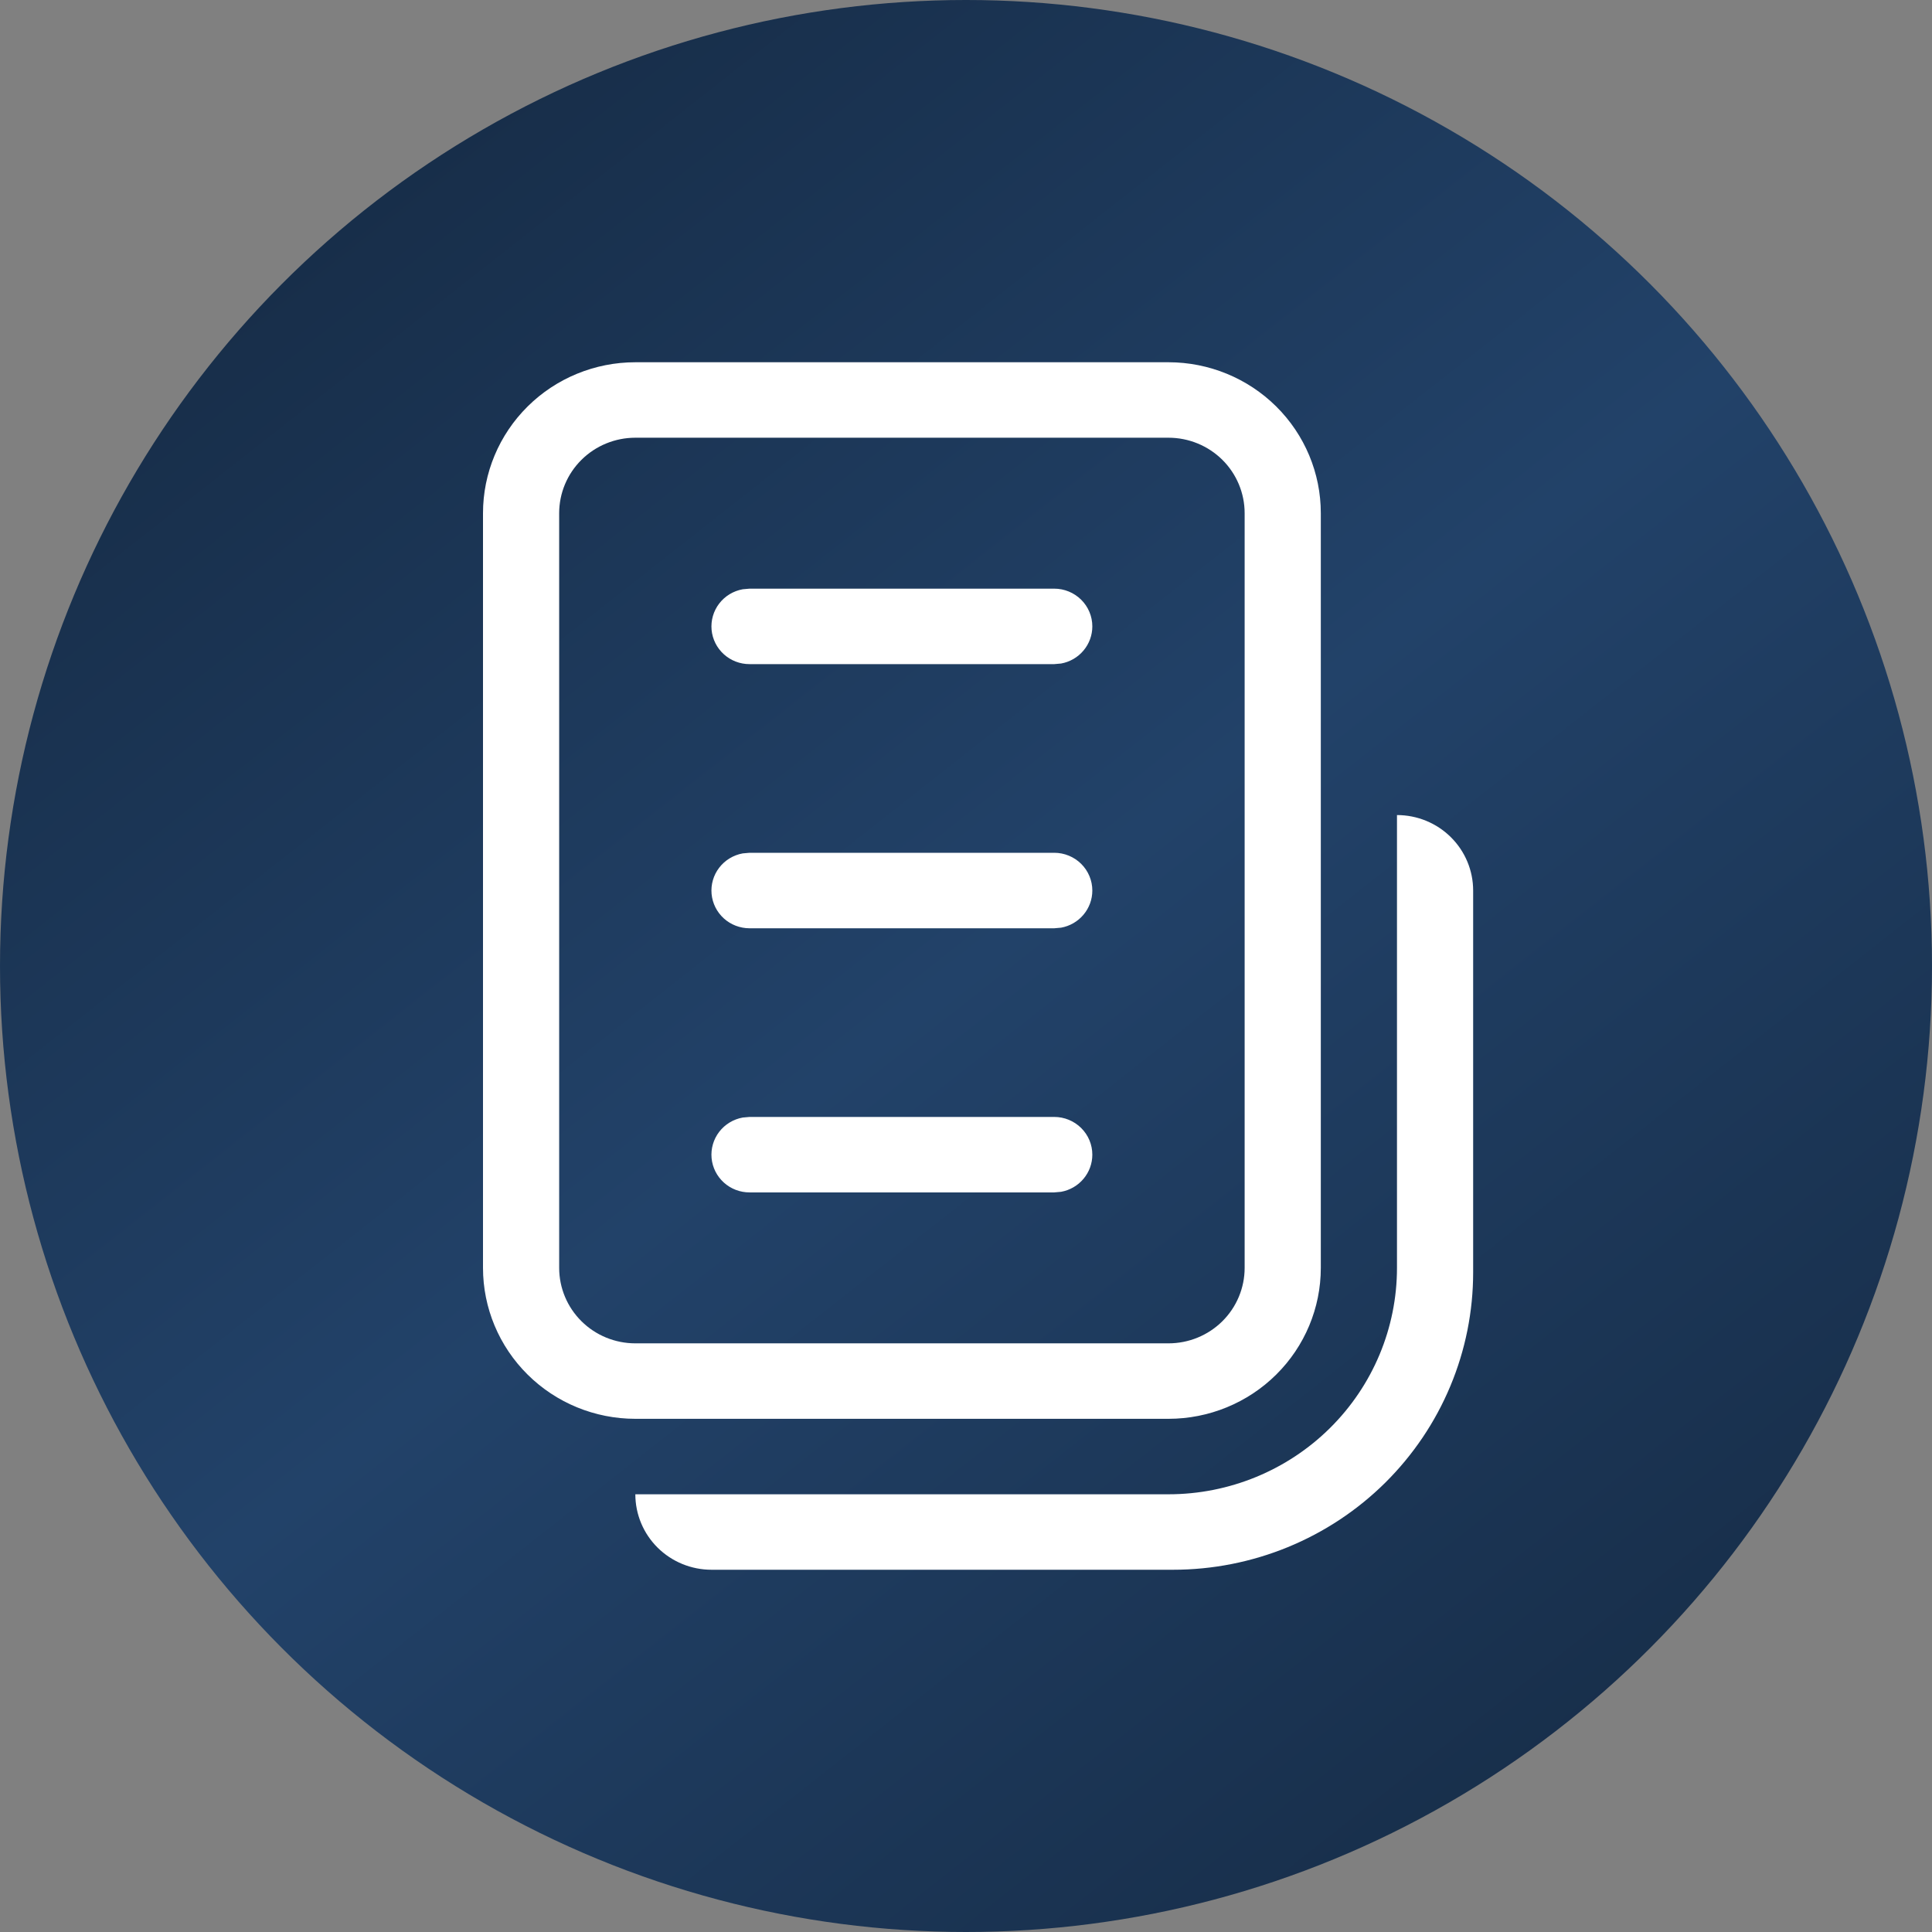
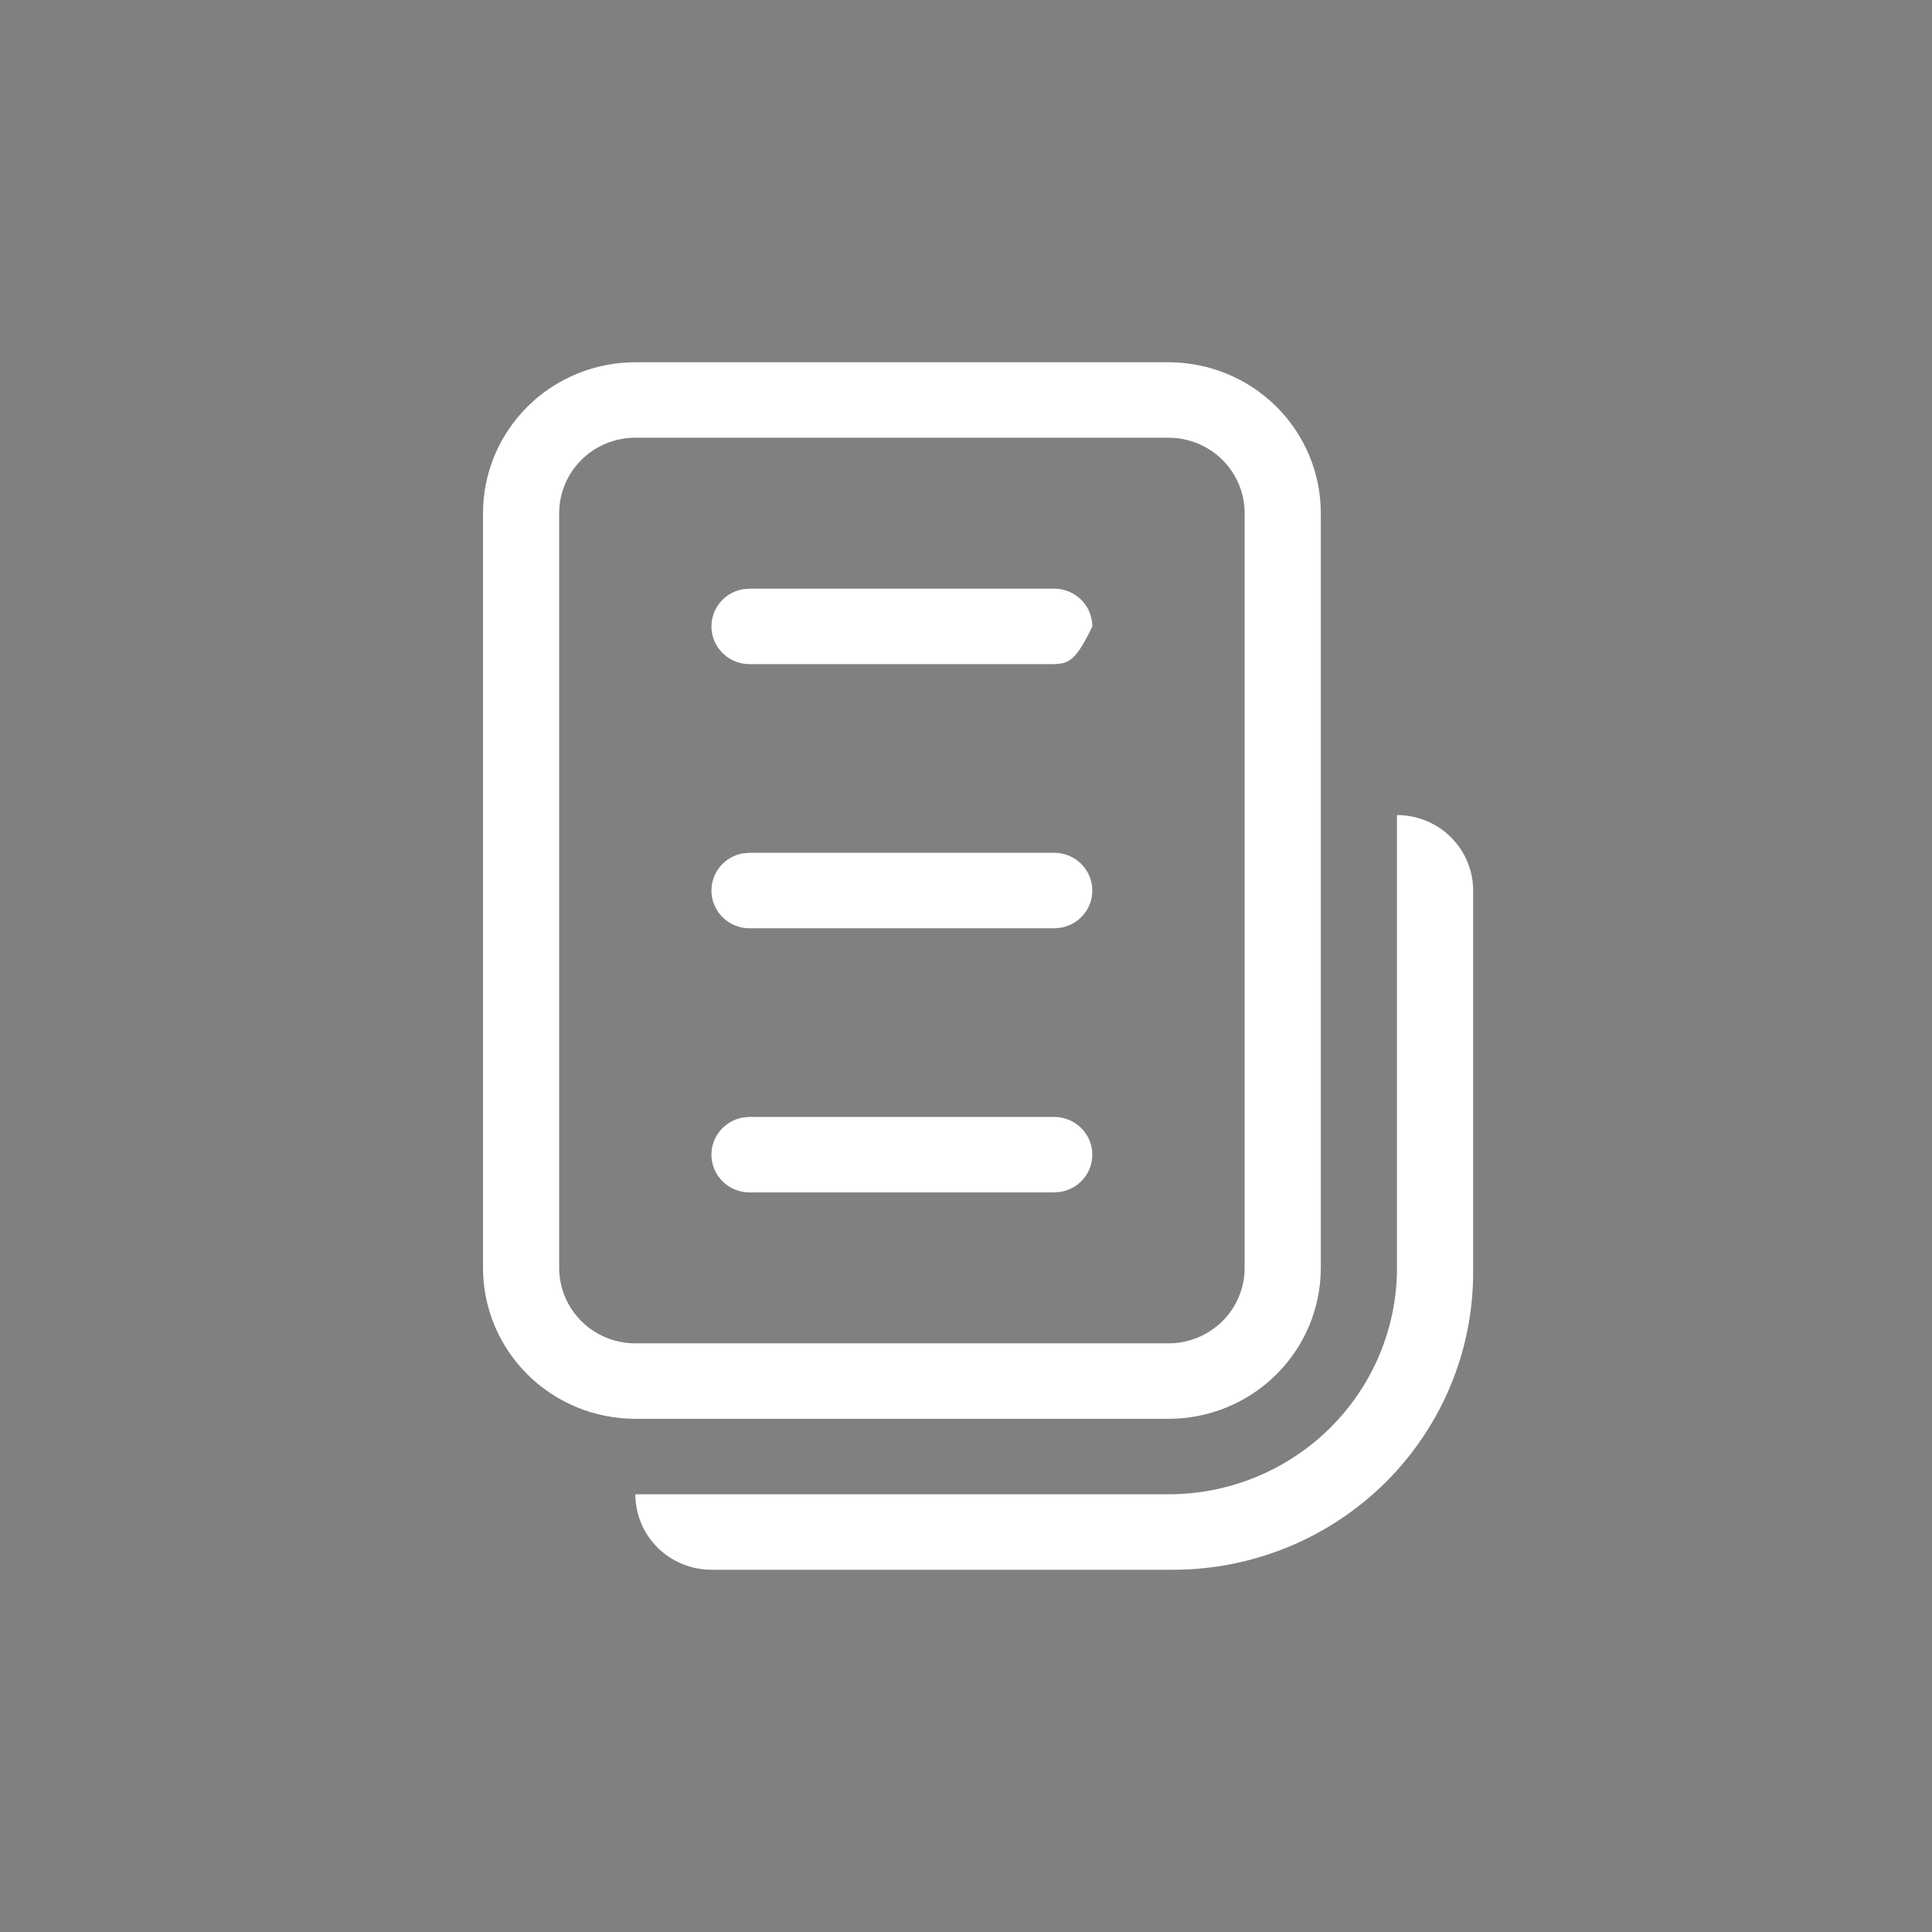
<svg xmlns="http://www.w3.org/2000/svg" width="80" height="80" viewBox="0 0 80 80" fill="none">
  <rect x="0" y="0" width="80" height="80" fill="#808080" stroke="none" />
-   <circle cx="40" cy="40" r="40" fill="url(#paint0_linear_150_2865)" />
-   <path d="M45.231 25.938C45.231 26.303 45.102 26.657 44.865 26.938C44.629 27.219 44.301 27.409 43.938 27.475L43.654 27.5H31.038C30.644 27.501 30.264 27.355 29.973 27.092C29.682 26.829 29.501 26.468 29.465 26.079C29.43 25.69 29.542 25.302 29.781 24.991C30.019 24.68 30.367 24.47 30.755 24.4L31.038 24.375H43.654C44.072 24.375 44.473 24.54 44.769 24.833C45.065 25.126 45.231 25.523 45.231 25.938ZM45.231 36.875C45.231 37.241 45.102 37.595 44.865 37.876C44.629 38.157 44.301 38.347 43.938 38.413L43.654 38.438H31.038C30.644 38.438 30.264 38.293 29.973 38.03C29.682 37.767 29.501 37.405 29.465 37.016C29.43 36.627 29.542 36.239 29.781 35.929C30.019 35.618 30.367 35.407 30.755 35.337L31.038 35.312H43.654C44.072 35.312 44.473 35.477 44.769 35.77C45.065 36.063 45.231 36.461 45.231 36.875ZM45.231 47.812C45.231 48.178 45.102 48.532 44.865 48.813C44.629 49.094 44.301 49.284 43.938 49.35L43.654 49.375H31.038C30.644 49.376 30.264 49.23 29.973 48.967C29.682 48.704 29.501 48.343 29.465 47.954C29.43 47.565 29.542 47.177 29.781 46.866C30.019 46.556 30.367 46.345 30.755 46.275L31.038 46.25H43.654C44.072 46.25 44.473 46.415 44.769 46.708C45.065 47.001 45.231 47.398 45.231 47.812ZM26.308 15C24.635 15 23.03 15.659 21.848 16.831C20.665 18.003 20 19.592 20 21.25V52.5C20 54.158 20.665 55.747 21.848 56.919C23.03 58.092 24.635 58.75 26.308 58.75H48.385C50.057 58.75 51.662 58.092 52.845 56.919C54.028 55.747 54.692 54.158 54.692 52.5V21.25C54.692 19.592 54.028 18.003 52.845 16.831C51.662 15.659 50.057 15 48.385 15H26.308ZM23.154 52.5V21.25C23.154 20.421 23.486 19.626 24.078 19.04C24.669 18.454 25.471 18.125 26.308 18.125H48.385C49.221 18.125 50.023 18.454 50.615 19.04C51.206 19.626 51.538 20.421 51.538 21.25V52.5C51.538 53.329 51.206 54.124 50.615 54.71C50.023 55.296 49.221 55.625 48.385 55.625H26.308C25.471 55.625 24.669 55.296 24.078 54.71C23.486 54.124 23.154 53.329 23.154 52.5ZM57.846 33.75C58.683 33.75 59.485 34.079 60.076 34.665C60.668 35.251 61 36.046 61 36.875V52.688C61 54.304 60.679 55.906 60.054 57.399C59.43 58.893 58.514 60.25 57.361 61.394C56.207 62.537 54.837 63.444 53.329 64.063C51.822 64.681 50.206 65 48.574 65H29.462C28.625 65 27.823 64.671 27.231 64.085C26.64 63.499 26.308 62.704 26.308 61.875H48.385C50.894 61.875 53.301 60.887 55.075 59.129C56.849 57.371 57.846 54.986 57.846 52.5V33.75Z" fill="white" />
+   <path d="M45.231 25.938C44.629 27.219 44.301 27.409 43.938 27.475L43.654 27.5H31.038C30.644 27.501 30.264 27.355 29.973 27.092C29.682 26.829 29.501 26.468 29.465 26.079C29.43 25.69 29.542 25.302 29.781 24.991C30.019 24.68 30.367 24.47 30.755 24.4L31.038 24.375H43.654C44.072 24.375 44.473 24.54 44.769 24.833C45.065 25.126 45.231 25.523 45.231 25.938ZM45.231 36.875C45.231 37.241 45.102 37.595 44.865 37.876C44.629 38.157 44.301 38.347 43.938 38.413L43.654 38.438H31.038C30.644 38.438 30.264 38.293 29.973 38.03C29.682 37.767 29.501 37.405 29.465 37.016C29.43 36.627 29.542 36.239 29.781 35.929C30.019 35.618 30.367 35.407 30.755 35.337L31.038 35.312H43.654C44.072 35.312 44.473 35.477 44.769 35.77C45.065 36.063 45.231 36.461 45.231 36.875ZM45.231 47.812C45.231 48.178 45.102 48.532 44.865 48.813C44.629 49.094 44.301 49.284 43.938 49.35L43.654 49.375H31.038C30.644 49.376 30.264 49.23 29.973 48.967C29.682 48.704 29.501 48.343 29.465 47.954C29.43 47.565 29.542 47.177 29.781 46.866C30.019 46.556 30.367 46.345 30.755 46.275L31.038 46.25H43.654C44.072 46.25 44.473 46.415 44.769 46.708C45.065 47.001 45.231 47.398 45.231 47.812ZM26.308 15C24.635 15 23.03 15.659 21.848 16.831C20.665 18.003 20 19.592 20 21.25V52.5C20 54.158 20.665 55.747 21.848 56.919C23.03 58.092 24.635 58.75 26.308 58.75H48.385C50.057 58.75 51.662 58.092 52.845 56.919C54.028 55.747 54.692 54.158 54.692 52.5V21.25C54.692 19.592 54.028 18.003 52.845 16.831C51.662 15.659 50.057 15 48.385 15H26.308ZM23.154 52.5V21.25C23.154 20.421 23.486 19.626 24.078 19.04C24.669 18.454 25.471 18.125 26.308 18.125H48.385C49.221 18.125 50.023 18.454 50.615 19.04C51.206 19.626 51.538 20.421 51.538 21.25V52.5C51.538 53.329 51.206 54.124 50.615 54.71C50.023 55.296 49.221 55.625 48.385 55.625H26.308C25.471 55.625 24.669 55.296 24.078 54.71C23.486 54.124 23.154 53.329 23.154 52.5ZM57.846 33.75C58.683 33.75 59.485 34.079 60.076 34.665C60.668 35.251 61 36.046 61 36.875V52.688C61 54.304 60.679 55.906 60.054 57.399C59.43 58.893 58.514 60.25 57.361 61.394C56.207 62.537 54.837 63.444 53.329 64.063C51.822 64.681 50.206 65 48.574 65H29.462C28.625 65 27.823 64.671 27.231 64.085C26.64 63.499 26.308 62.704 26.308 61.875H48.385C50.894 61.875 53.301 60.887 55.075 59.129C56.849 57.371 57.846 54.986 57.846 52.5V33.75Z" fill="white" />
  <defs>
    <linearGradient id="paint0_linear_150_2865" x1="0" y1="0" x2="71.904" y2="91.397" gradientUnits="userSpaceOnUse">
      <stop stop-color="#13263D" />
      <stop offset="0.484" stop-color="#224269" />
      <stop offset="1" stop-color="#13263D" />
    </linearGradient>
  </defs>
</svg>